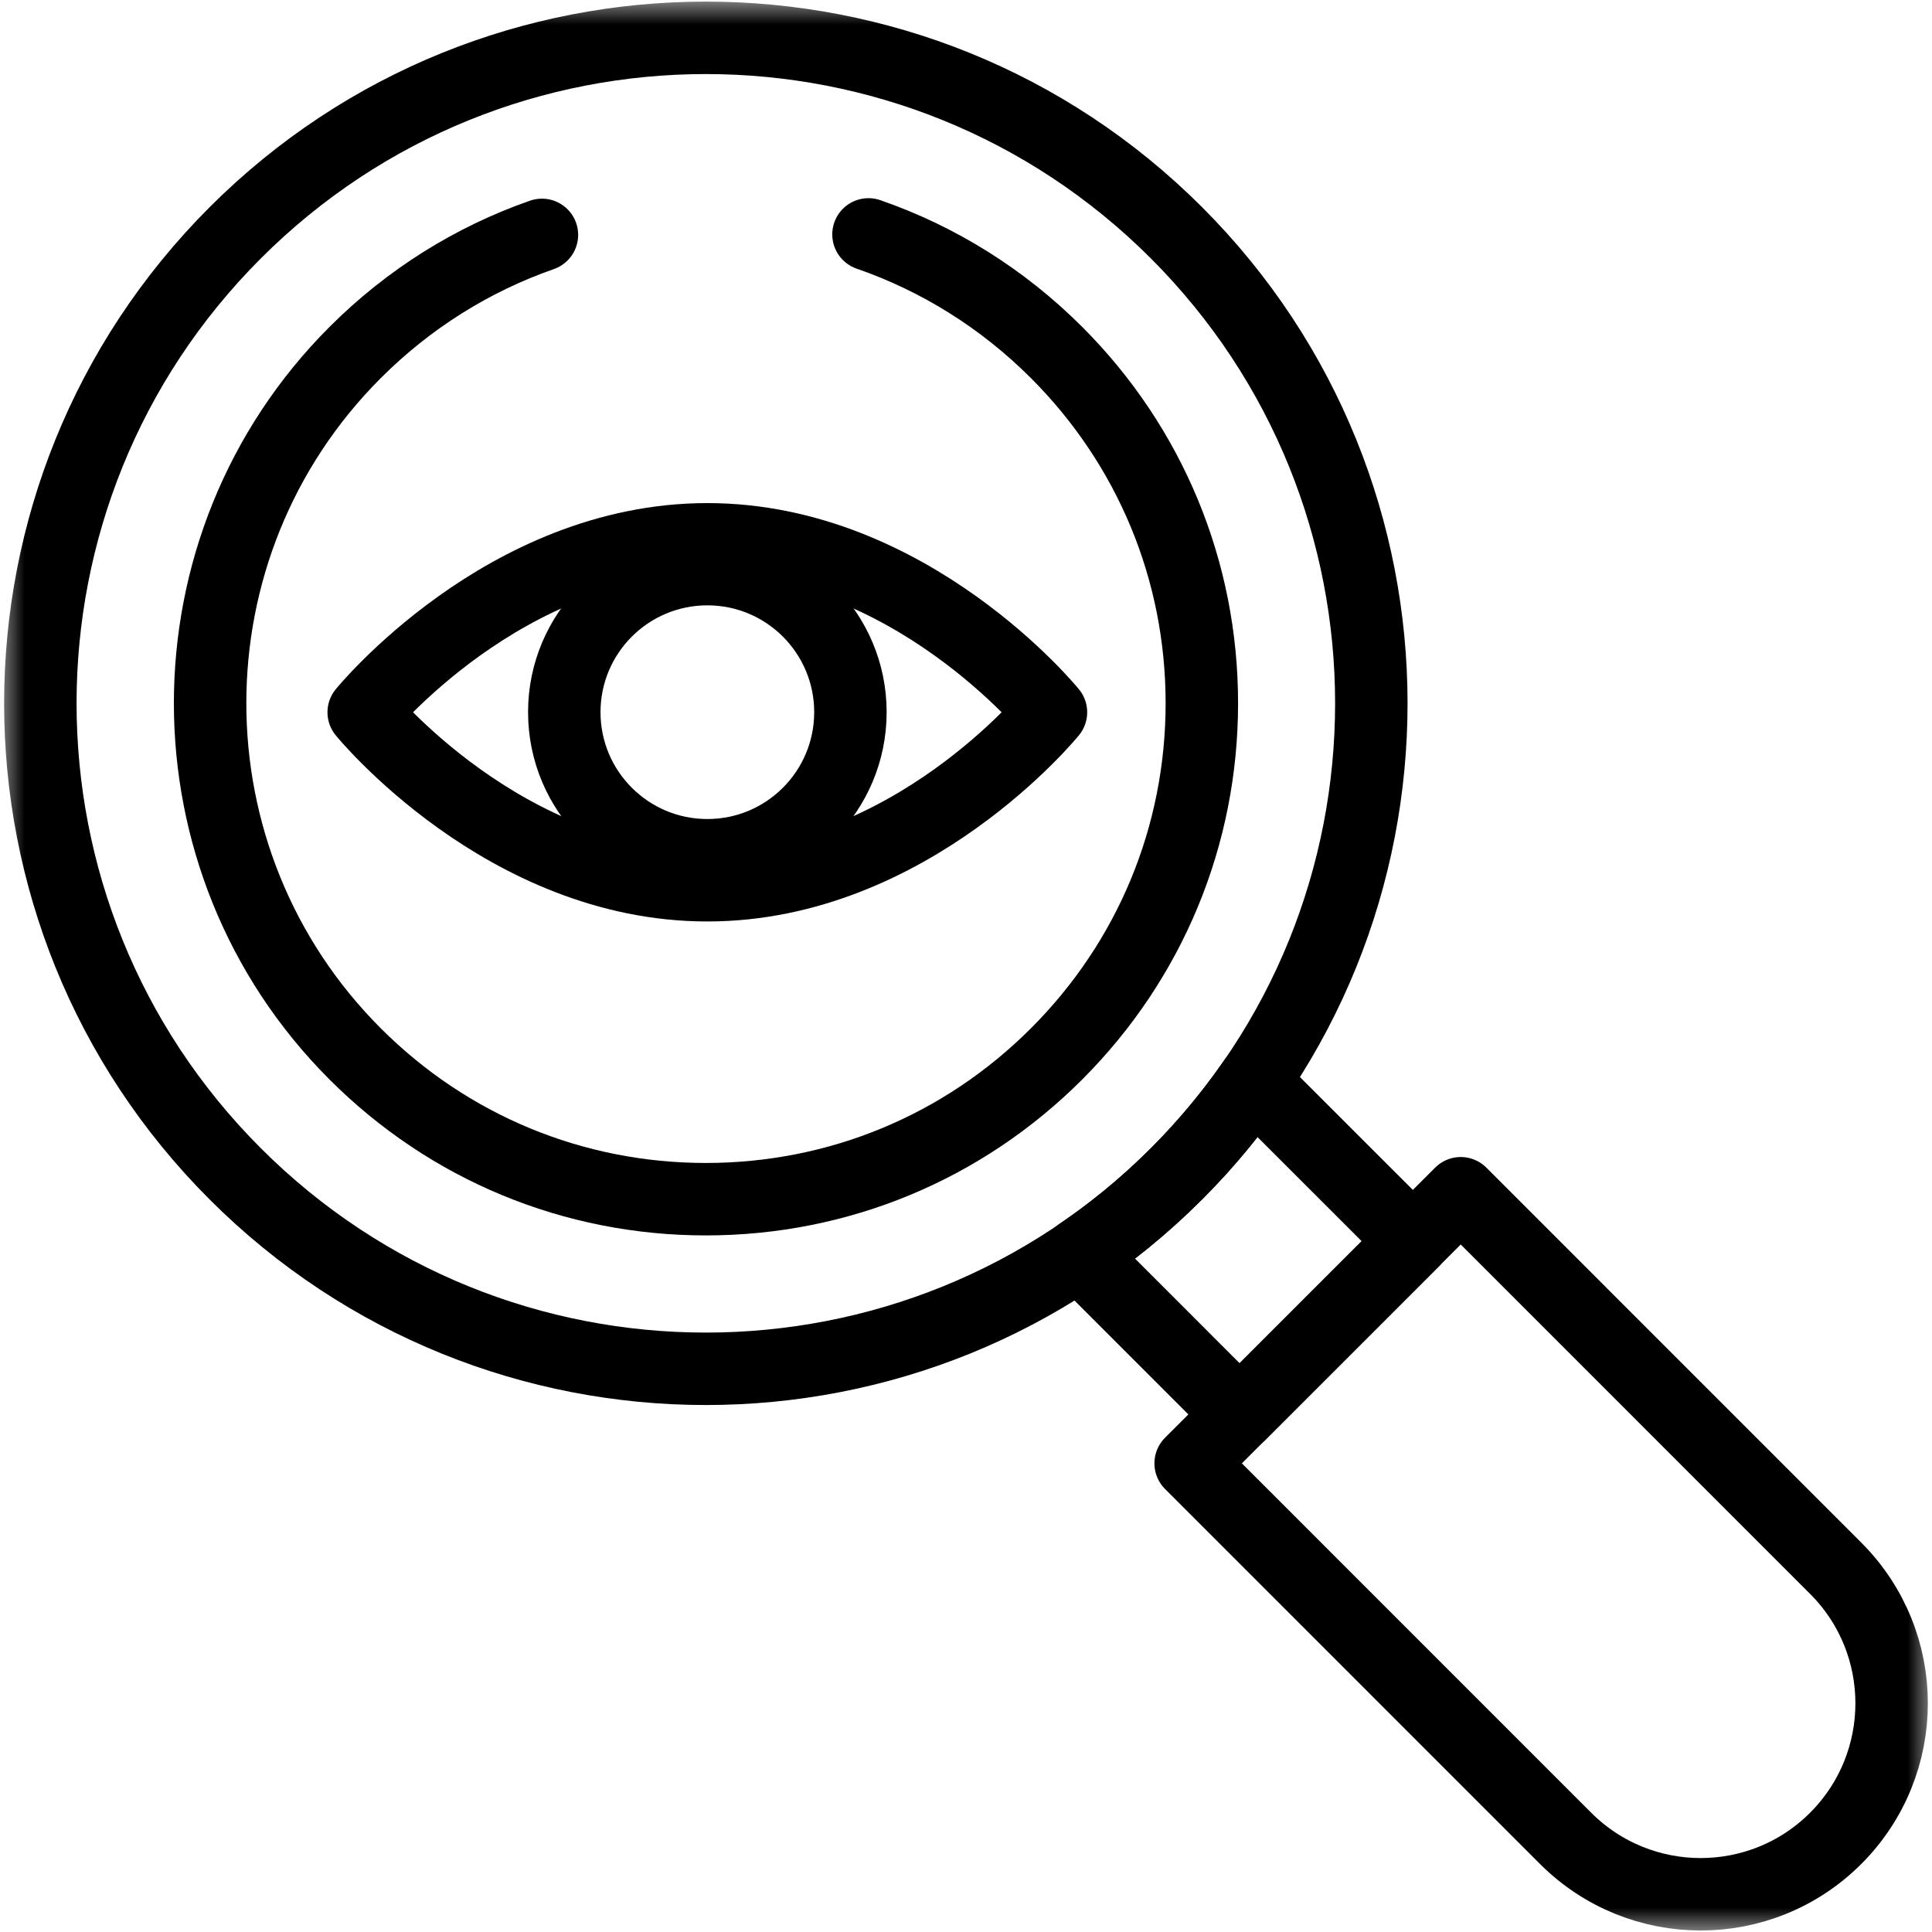
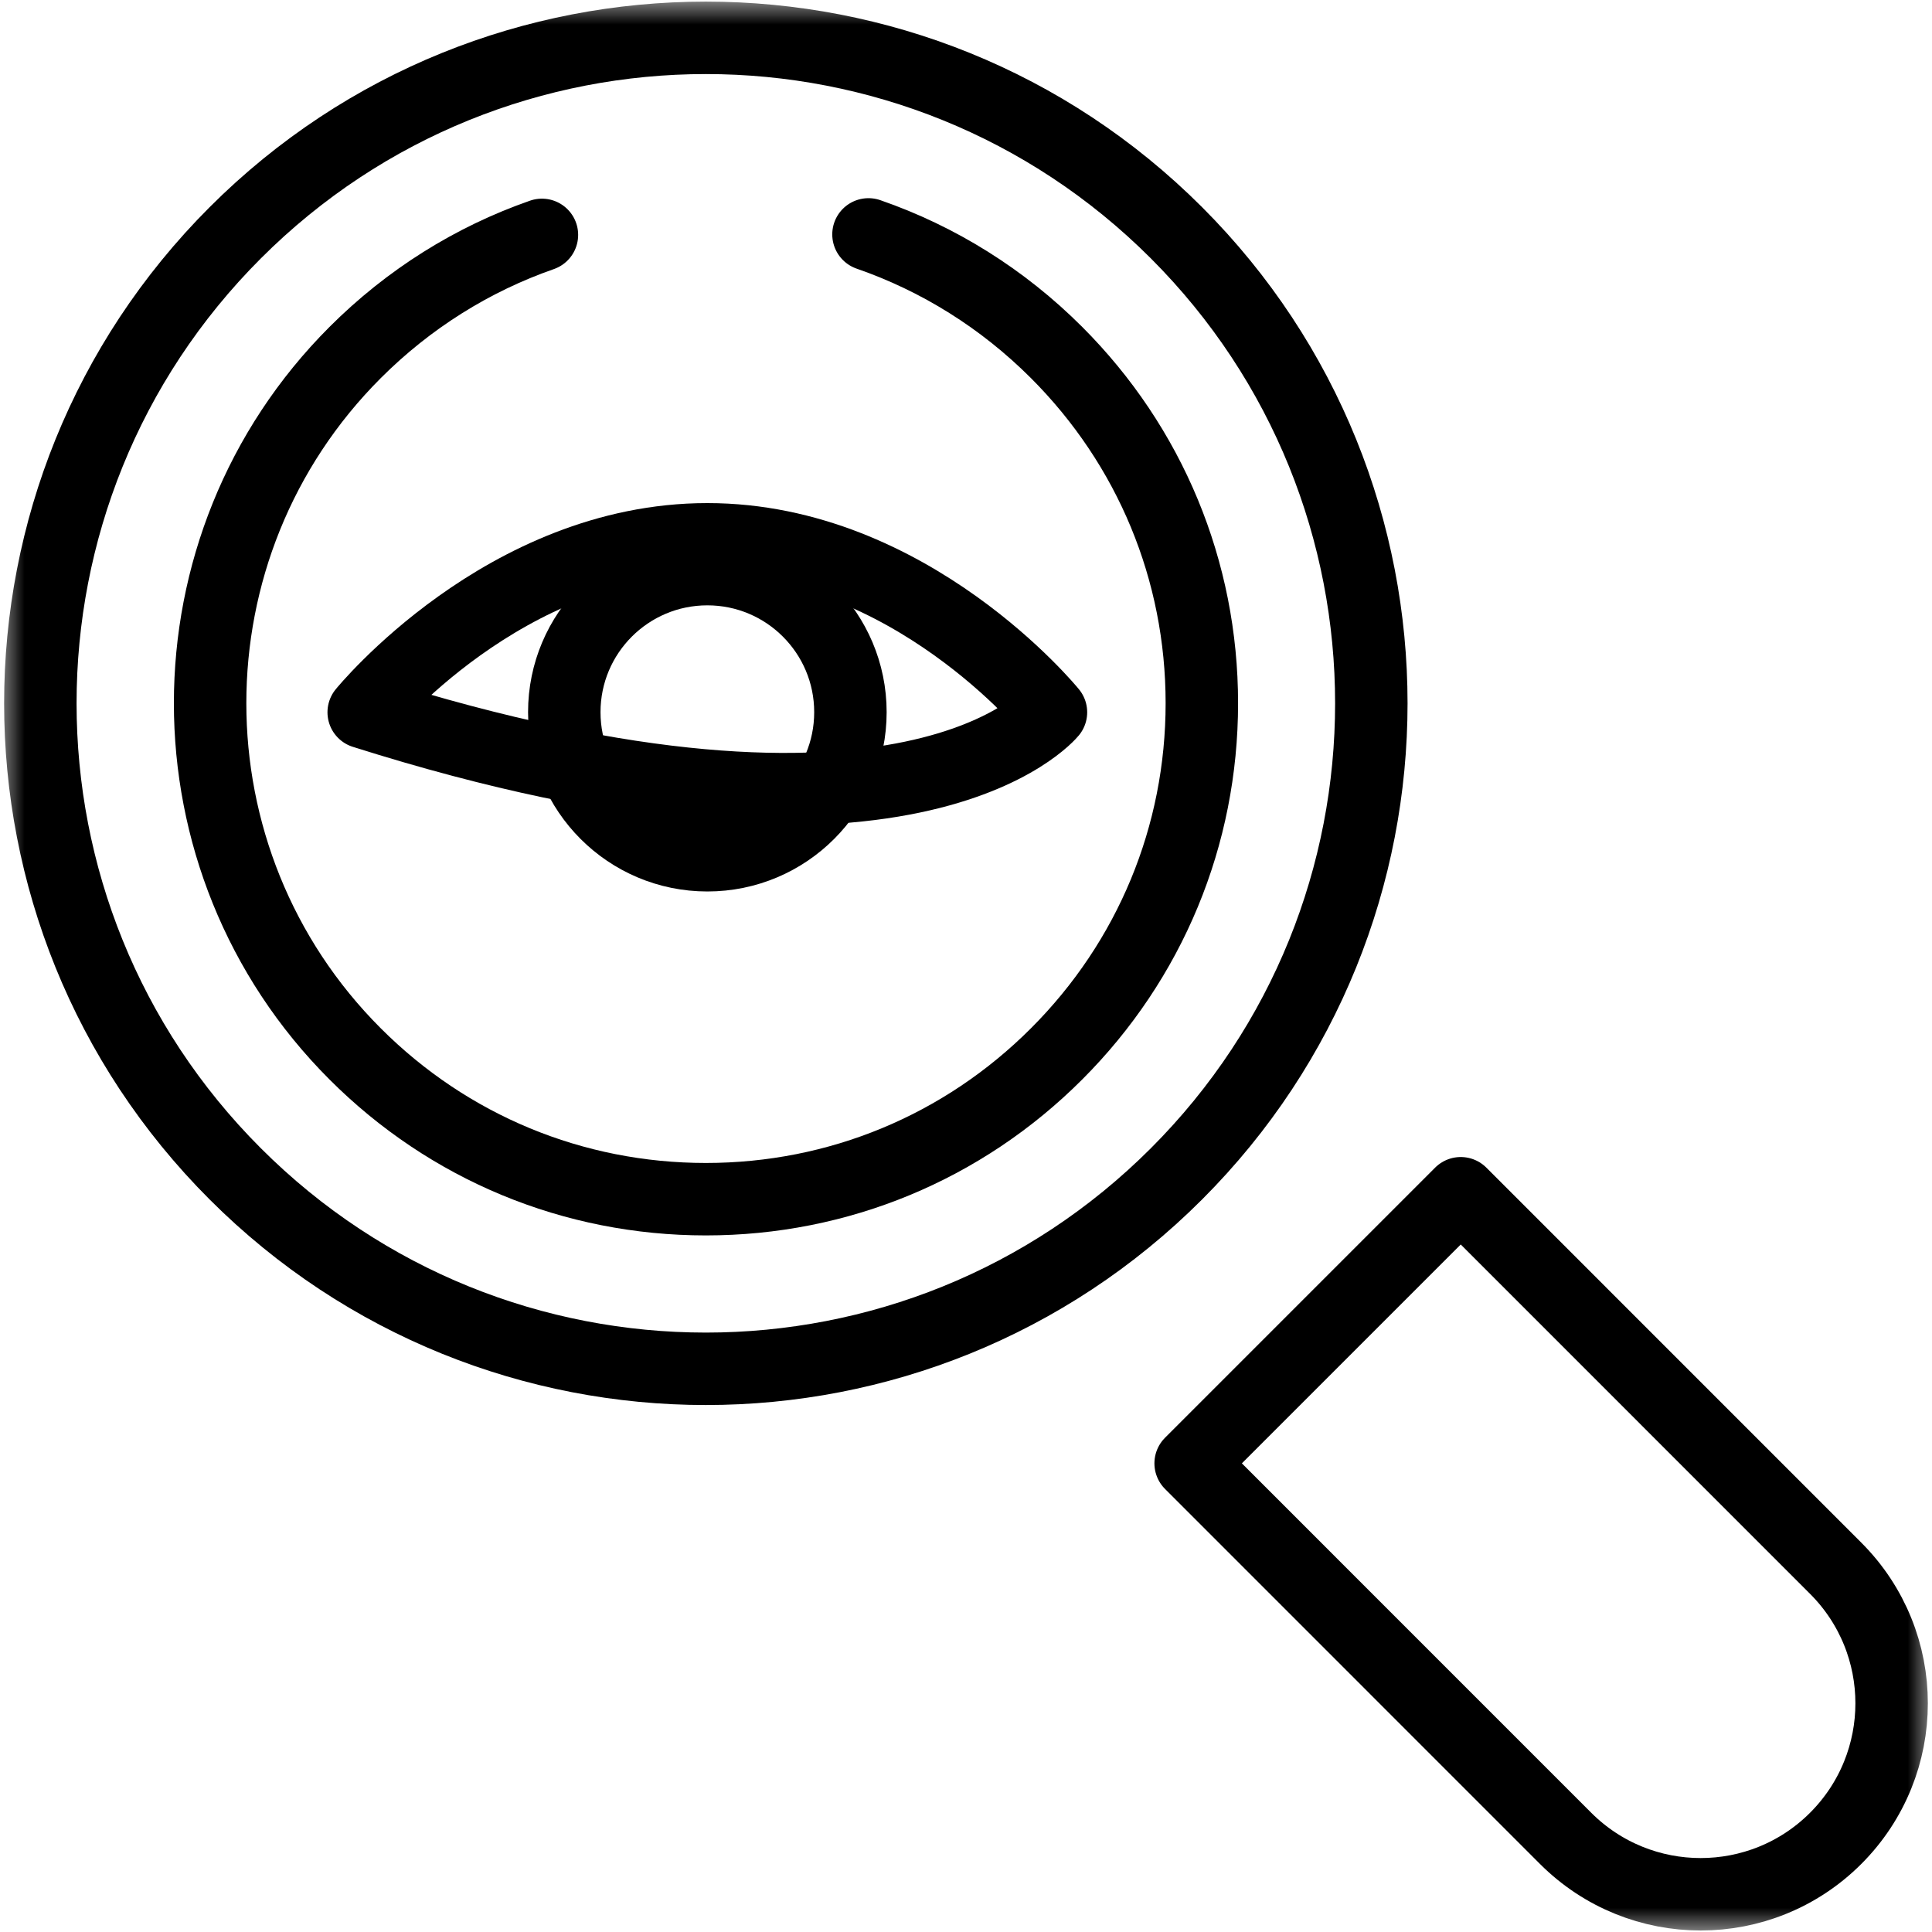
<svg xmlns="http://www.w3.org/2000/svg" width="40" height="40" viewBox="0 0 40 40" fill="none">
  <g clip-path="url(#clip0_1066_201)">
    <mask id="mask0_1066_201" style="mask-type:luminance" maskUnits="userSpaceOnUse" x="0" y="0" width="40" height="40">
      <path d="M39.25 39.25V0.75H0.75V39.25H39.25Z" fill="white" stroke="white" stroke-width="1.5" />
    </mask>
    <g mask="url(#mask0_1066_201)">
      <path d="M11.22 4.863C9.781 5.365 8.462 6.189 7.353 7.298C3.349 11.302 3.349 17.817 7.353 21.82C9.292 23.76 11.871 24.828 14.614 24.828C17.357 24.828 19.936 23.76 21.875 21.82C23.814 19.881 24.883 17.302 24.883 14.559C24.883 11.816 23.814 9.238 21.875 7.298C20.759 6.182 19.43 5.355 17.981 4.853" stroke="black" stroke-width="1.5" stroke-miterlimit="10" stroke-linecap="round" stroke-linejoin="round" />
      <path d="M38.006 38.061C36.462 39.605 33.959 39.605 32.414 38.061L24.651 30.297L30.243 24.705L38.006 32.469C39.55 34.013 39.55 36.516 38.006 38.061Z" stroke="black" stroke-width="1.5" stroke-miterlimit="10" stroke-linecap="round" stroke-linejoin="round" />
-       <path d="M29.253 25.698L25.665 29.285L22.347 25.966C23.018 25.511 23.648 24.997 24.228 24.43C24.268 24.391 24.308 24.352 24.347 24.312C24.35 24.31 24.353 24.307 24.357 24.304C24.954 23.706 25.485 23.067 25.95 22.396L29.253 25.698Z" stroke="black" stroke-width="1.5" stroke-miterlimit="10" stroke-linecap="round" stroke-linejoin="round" />
      <path d="M24.357 4.819C29.737 10.2 29.737 18.924 24.357 24.304C18.976 29.685 10.252 29.685 4.871 24.304C-0.51 18.924 -0.51 10.2 4.871 4.819C10.252 -0.562 18.976 -0.562 24.357 4.819Z" stroke="black" stroke-width="1.5" stroke-miterlimit="10" stroke-linecap="round" stroke-linejoin="round" />
-       <path d="M14.645 11.166C10.443 11.166 7.53 14.747 7.53 14.747C7.53 14.747 10.443 18.328 14.645 18.328C18.847 18.328 21.759 14.747 21.759 14.747C21.759 14.747 18.847 11.166 14.645 11.166Z" stroke="black" stroke-width="1.5" stroke-miterlimit="10" stroke-linecap="round" stroke-linejoin="round" />
+       <path d="M14.645 11.166C10.443 11.166 7.53 14.747 7.53 14.747C18.847 18.328 21.759 14.747 21.759 14.747C21.759 14.747 18.847 11.166 14.645 11.166Z" stroke="black" stroke-width="1.5" stroke-miterlimit="10" stroke-linecap="round" stroke-linejoin="round" />
      <path d="M17.607 14.745C17.607 16.381 16.281 17.707 14.645 17.707C13.009 17.707 11.683 16.381 11.683 14.745C11.683 13.109 13.009 11.783 14.645 11.783C16.281 11.783 17.607 13.109 17.607 14.745Z" stroke="black" stroke-width="1.5" stroke-miterlimit="10" stroke-linecap="round" stroke-linejoin="round" />
    </g>
  </g>
  <defs>
    <clipPath id="clip0_1066_201">
      <rect width="40" height="40" fill="white" />
    </clipPath>
  </defs>
</svg>